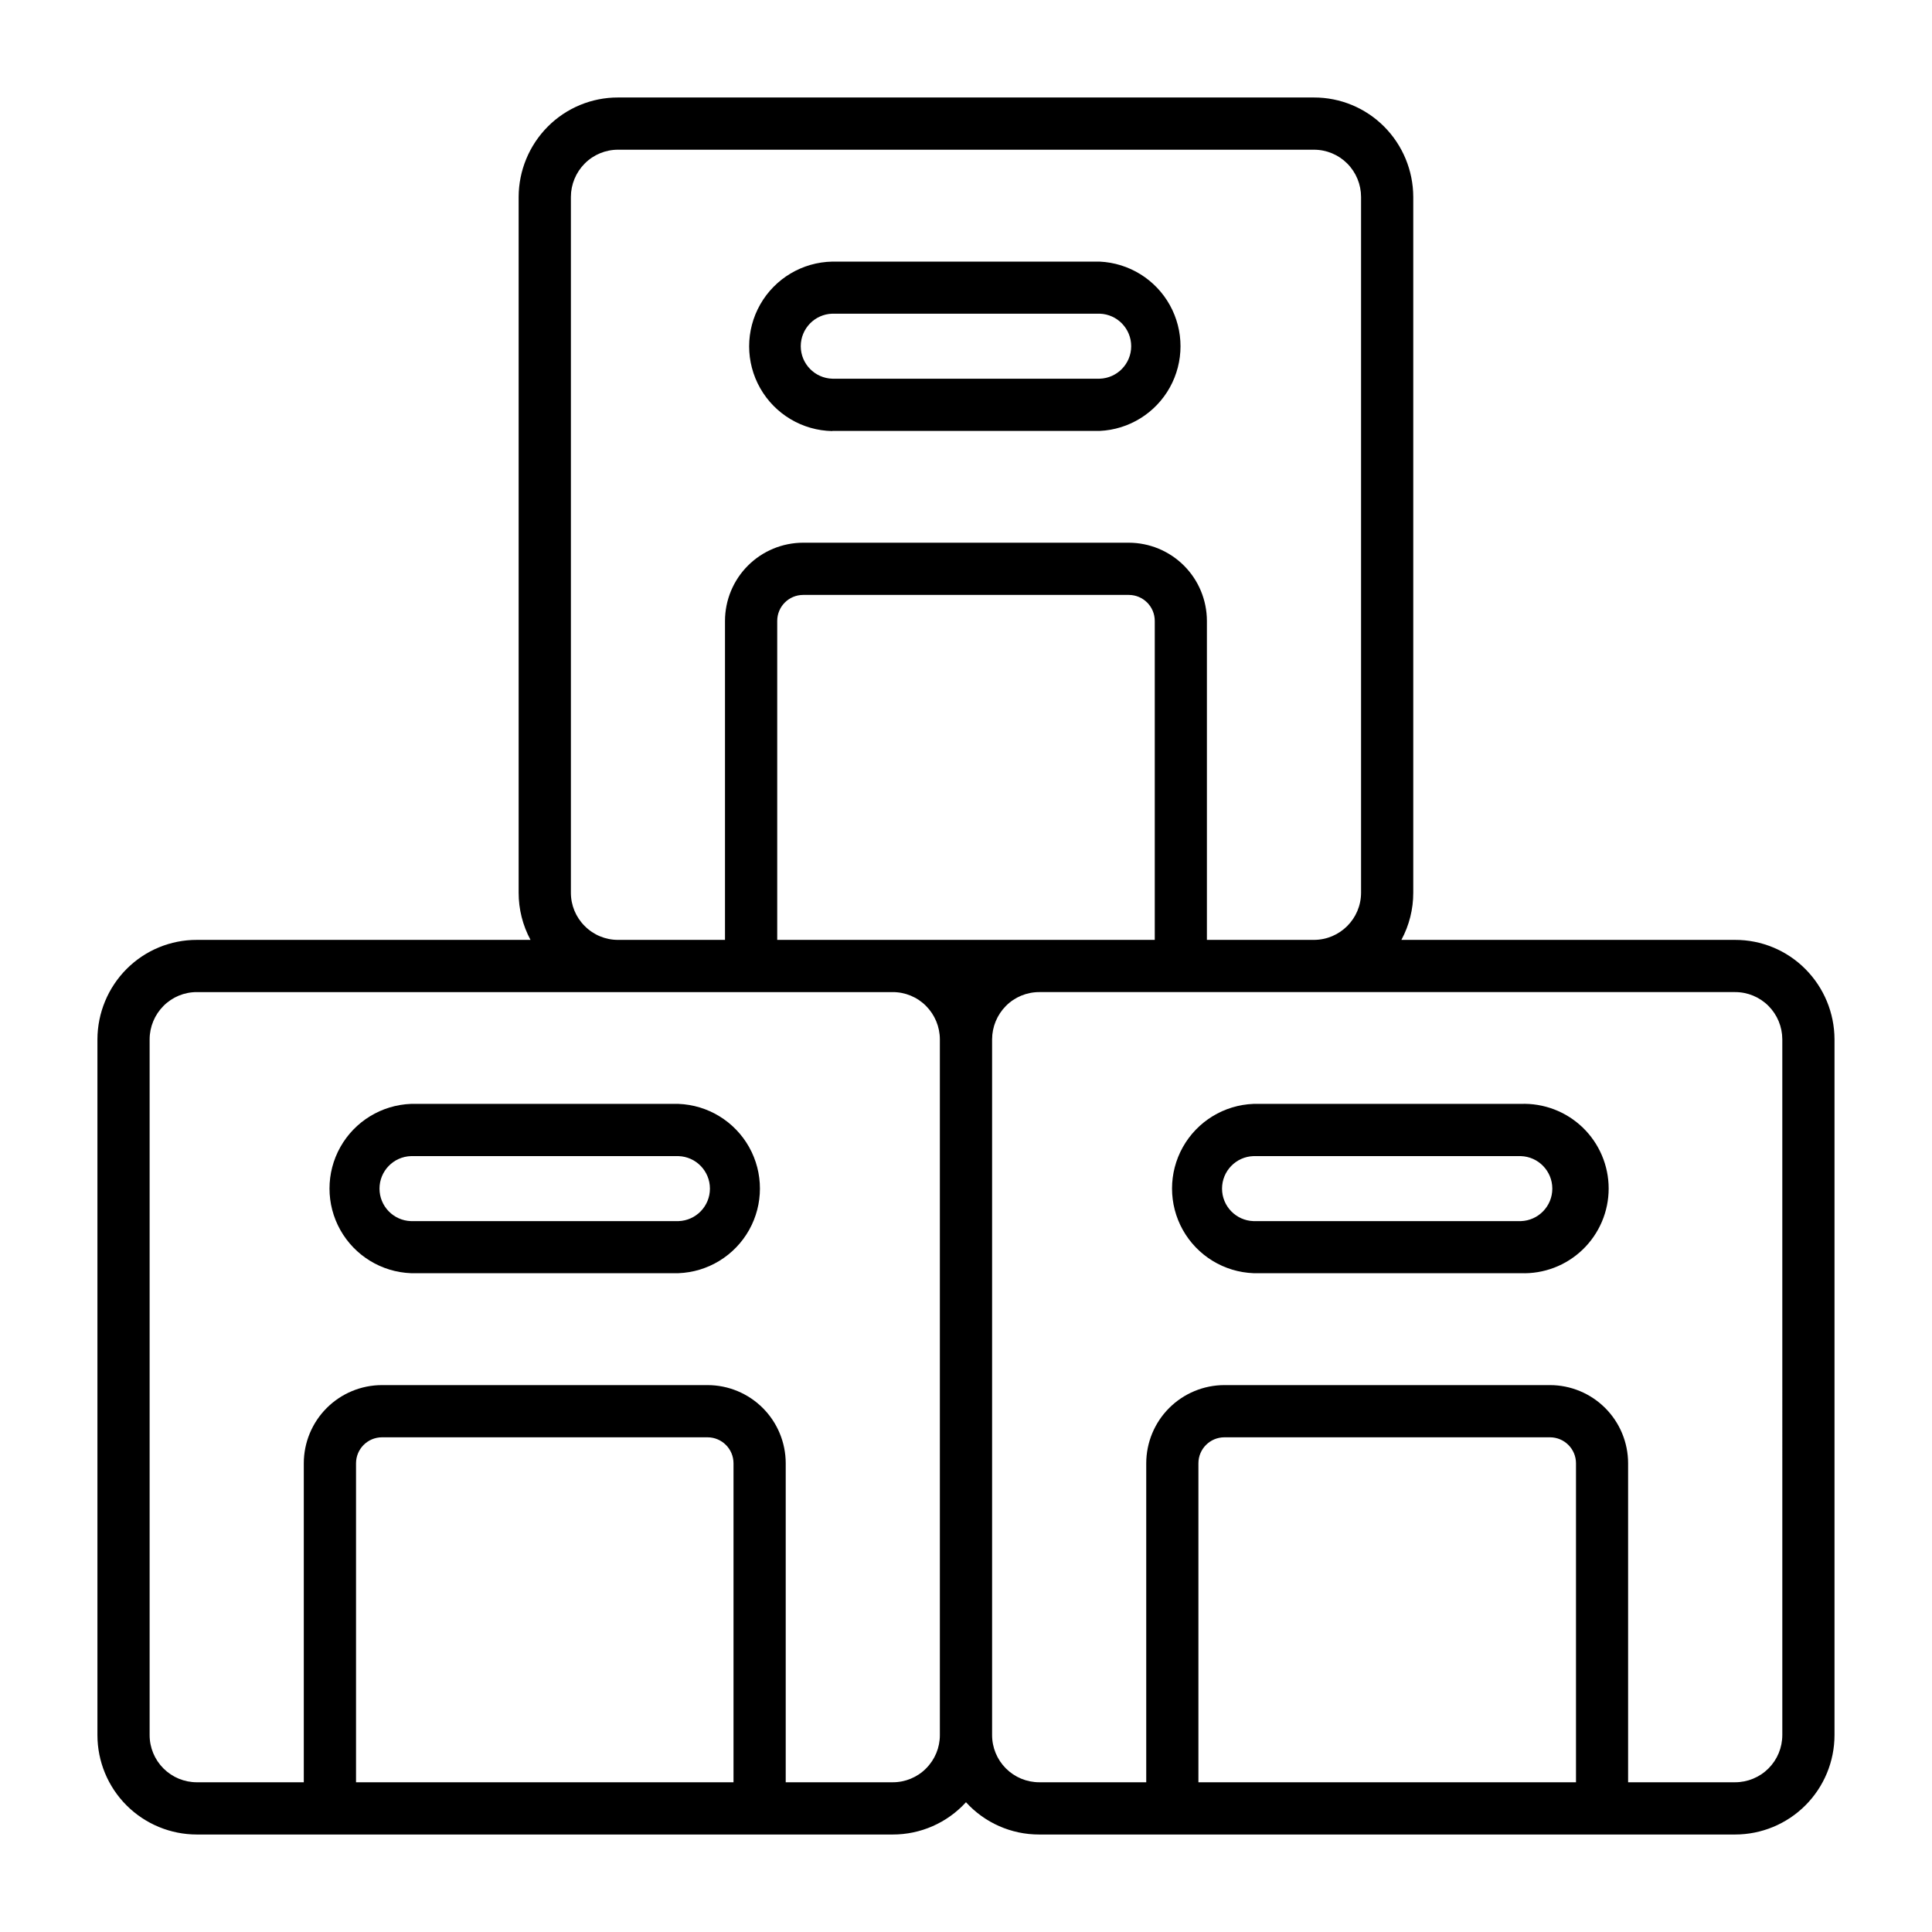
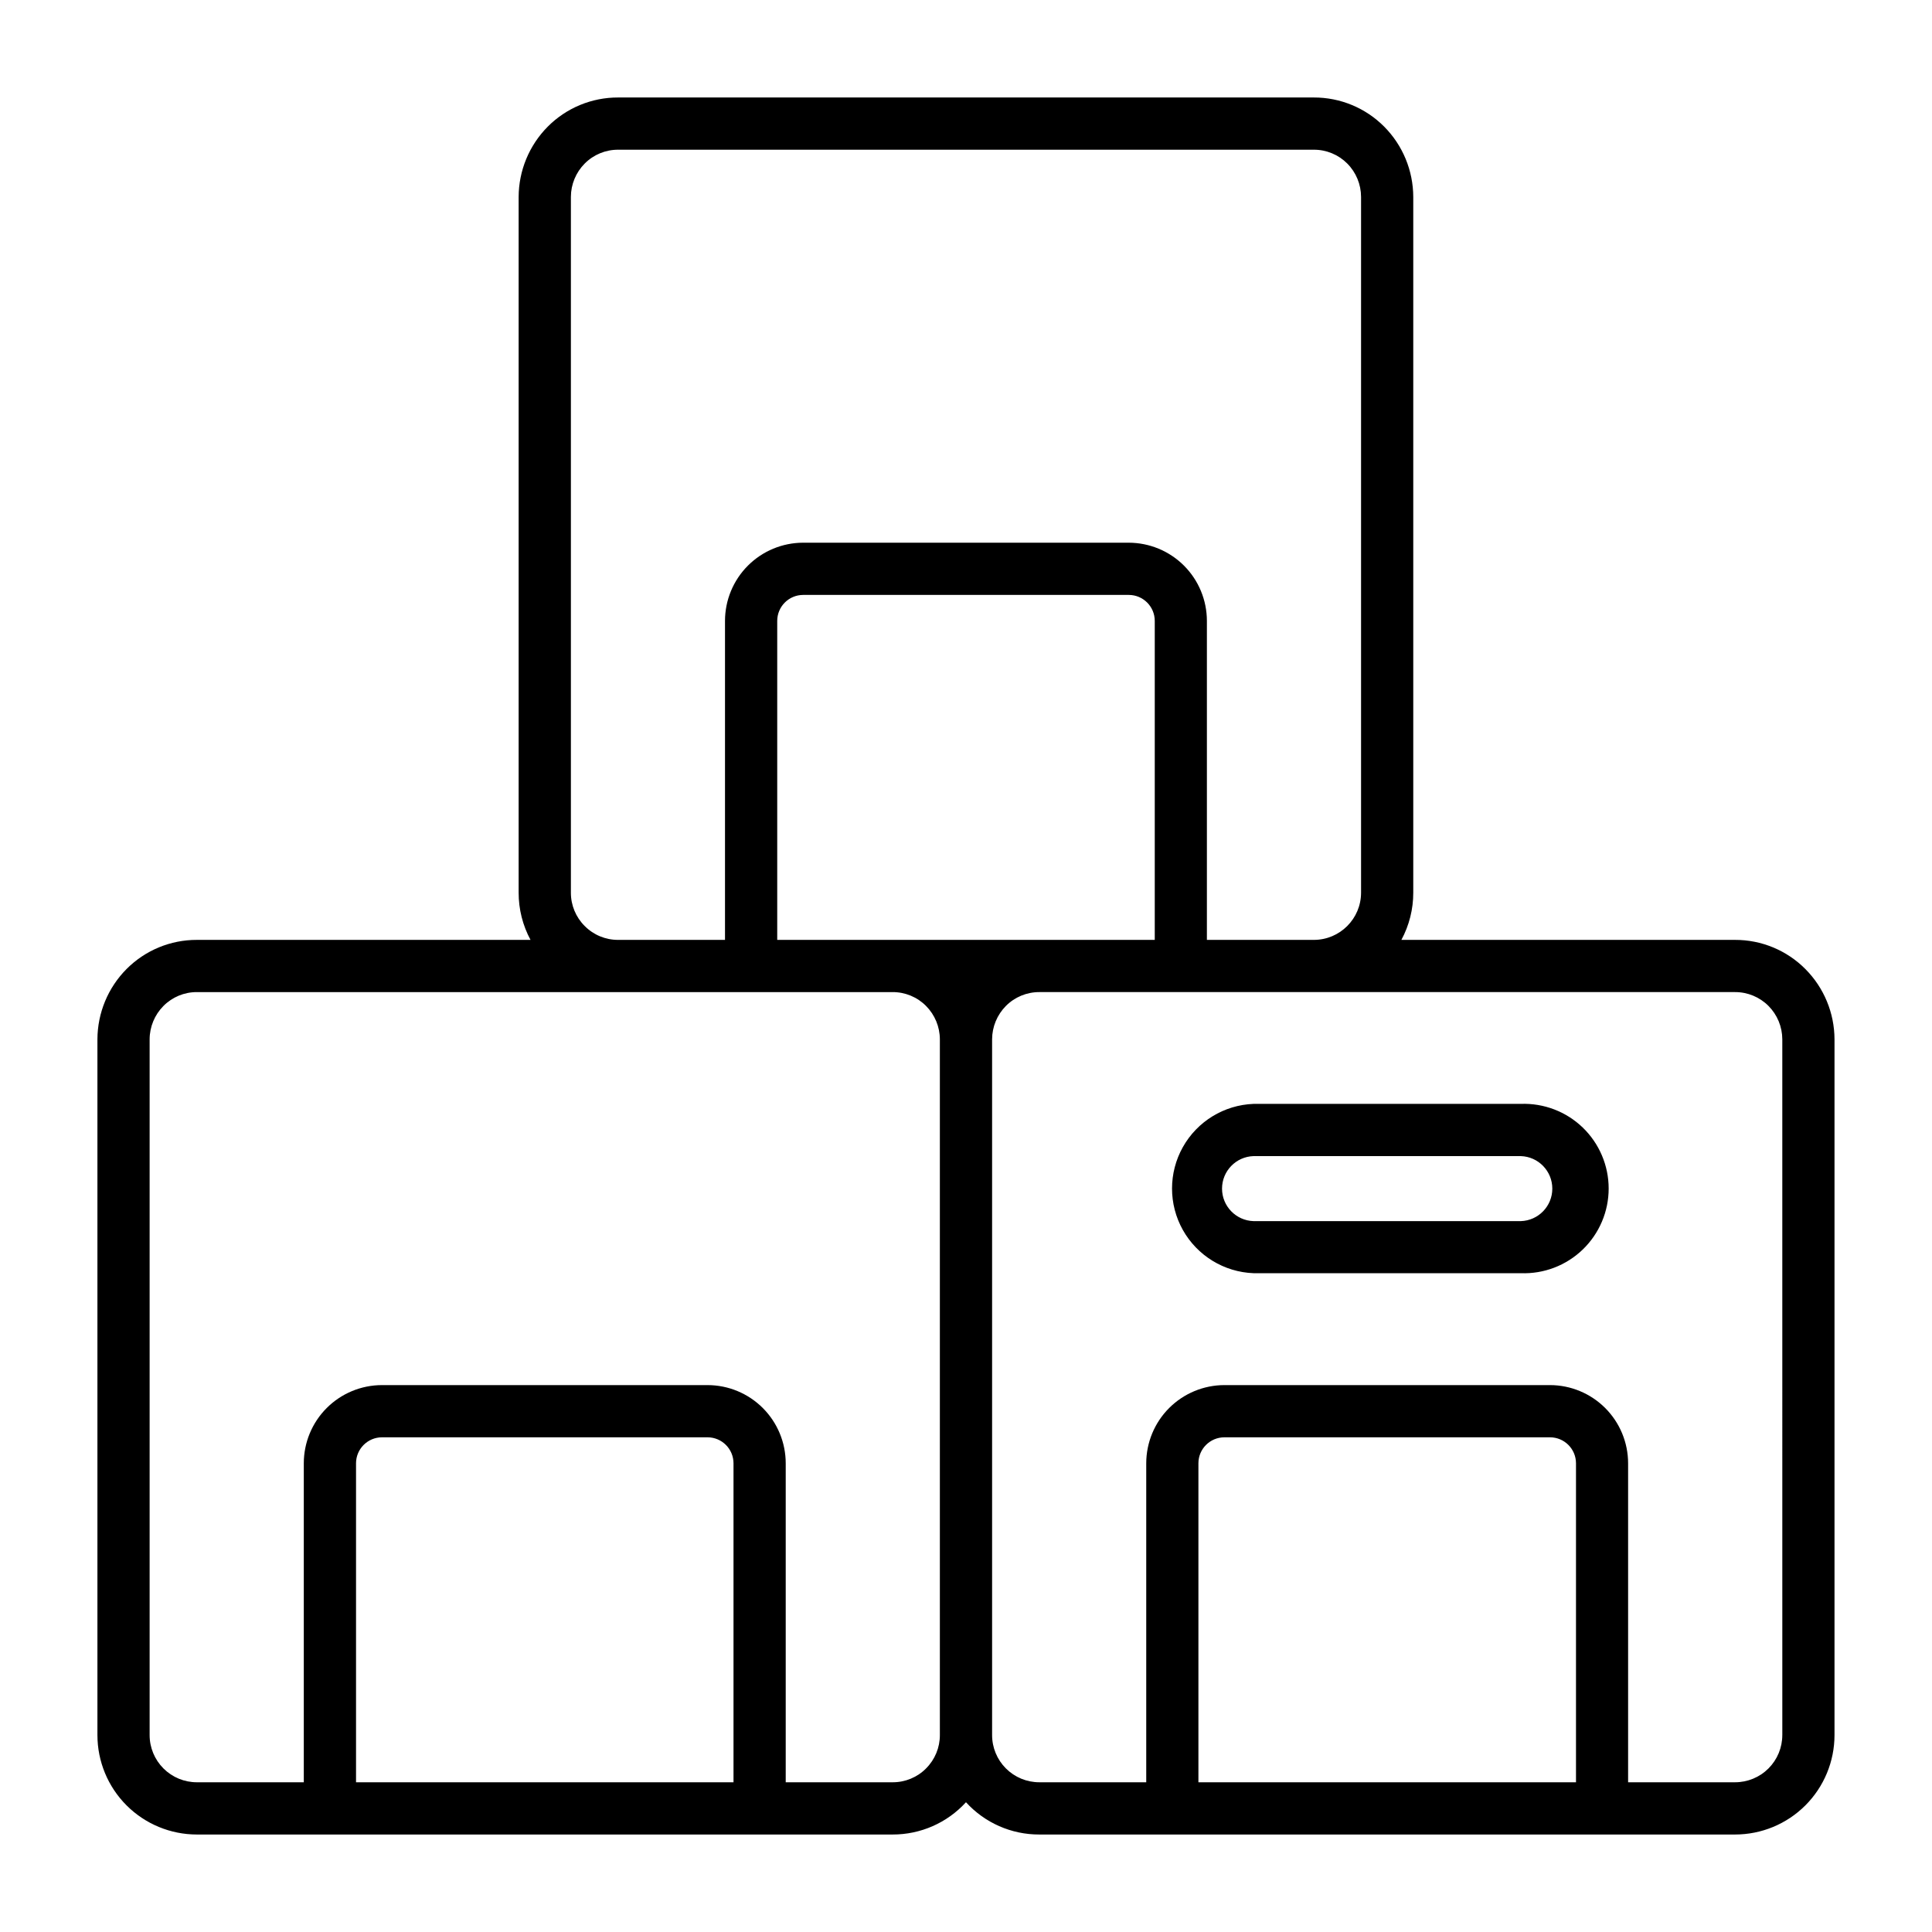
<svg xmlns="http://www.w3.org/2000/svg" fill="#000000" width="800px" height="800px" version="1.1" viewBox="144 144 512 512">
  <g>
    <path d="m603.8 393.08h-88.418c2.074-3.844 3.156-8.145 3.148-12.516v-184.38c-0.02-6.984-2.789-13.68-7.715-18.633-4.93-4.957-11.641-7.734-18.633-7.715h-184.38c-6.992-0.02-13.699 2.758-18.633 7.715-4.926 4.953-7.699 11.648-7.723 18.633v184.38c-0.008 4.371 1.074 8.672 3.148 12.516h-88.418c-6.992-0.02-13.699 2.758-18.633 7.715-4.926 4.953-7.699 11.648-7.723 18.633v184.38c0 6.992 2.777 13.695 7.719 18.637 4.945 4.941 11.648 7.719 18.637 7.719h184.38c7.394 0.02 14.457-3.086 19.438-8.555 4.973 5.469 12.031 8.578 19.426 8.555h184.38c6.992 0.004 13.699-2.773 18.641-7.715 4.945-4.945 7.723-11.648 7.723-18.641v-184.38c-0.02-6.981-2.797-13.676-7.723-18.625-4.93-4.961-11.645-7.742-18.641-7.723zm-304.84-3.668c-2.359-2.34-3.68-5.527-3.668-8.848v-184.38c0.008-3.316 1.328-6.496 3.668-8.848 2.344-2.356 5.527-3.672 8.848-3.66h184.38c3.32-0.012 6.504 1.309 8.848 3.66 2.34 2.352 3.652 5.531 3.66 8.848v184.38c-0.004 6.91-5.606 12.512-12.516 12.516h-28.34v-84.535c-0.004-5.492-2.188-10.758-6.07-14.645-3.883-3.883-9.148-6.066-14.641-6.078h-86.285c-5.492 0.008-10.758 2.191-14.641 6.078-3.883 3.883-6.066 9.152-6.07 14.645v84.535h-28.34c-3.316 0.008-6.496-1.312-8.832-3.668zm51.012 3.668v-84.535c0-3.797 3.074-6.879 6.871-6.883h86.309c3.797 0.008 6.867 3.086 6.871 6.883v84.535zm-111.62 223.24v-84.535c0.004-3.797 3.078-6.871 6.871-6.883h86.293c3.797 0.012 6.867 3.086 6.871 6.883v84.535zm151.06-3.66c-2.34 2.356-5.527 3.672-8.848 3.66h-28.34v-84.535c-0.004-5.492-2.188-10.762-6.07-14.645-3.883-3.883-9.148-6.07-14.641-6.074h-86.293c-5.492 0.004-10.758 2.191-14.641 6.074s-6.066 9.152-6.07 14.645v84.535h-28.34c-3.32 0.004-6.504-1.316-8.852-3.664s-3.668-5.531-3.664-8.852v-184.38c0.012-3.312 1.328-6.488 3.668-8.84 2.34-2.359 5.527-3.68 8.848-3.668h184.39c3.32-0.012 6.508 1.309 8.848 3.668 2.34 2.352 3.656 5.527 3.668 8.84v184.38c0.008 3.324-1.312 6.512-3.668 8.855zm72.18 3.66v-84.535c0.004-3.801 3.082-6.875 6.879-6.883h86.301c3.801 0.008 6.875 3.082 6.883 6.883v84.535zm154.74-12.516h-0.004c0.004 3.32-1.316 6.508-3.664 8.855-2.352 2.348-5.539 3.664-8.859 3.66h-28.34v-84.535c-0.004-5.492-2.188-10.762-6.07-14.645-3.883-3.883-9.148-6.07-14.641-6.074h-86.27c-5.492 0.004-10.758 2.191-14.645 6.074-3.883 3.883-6.066 9.148-6.074 14.645v84.535h-28.34c-3.32 0.004-6.504-1.316-8.848-3.664-2.348-2.348-3.664-5.531-3.66-8.852v-184.38c0.012-3.312 1.324-6.488 3.66-8.84 2.34-2.356 5.527-3.676 8.848-3.668h184.38c3.324-0.012 6.512 1.309 8.855 3.66 2.34 2.352 3.66 5.531 3.668 8.848z" />
-     <path d="m323.78 436.54h-70.848c-7.816 0.293-14.914 4.633-18.742 11.453-3.824 6.824-3.824 15.145 0 21.965 3.828 6.82 10.926 11.16 18.742 11.453h70.848c7.816-0.293 14.914-4.633 18.742-11.453 3.824-6.82 3.824-15.141 0-21.965-3.828-6.82-10.926-11.16-18.742-11.453zm0 31.07h-70.848c-4.656-0.141-8.359-3.953-8.359-8.613s3.703-8.477 8.359-8.617h70.848c4.656 0.141 8.359 3.957 8.359 8.617s-3.703 8.473-8.359 8.613z" />
    <path d="m547.02 436.54h-70.809c-7.816 0.293-14.914 4.633-18.742 11.453-3.824 6.824-3.824 15.145 0 21.965 3.828 6.82 10.926 11.16 18.742 11.453h70.809c6.098 0.23 12.023-2.031 16.418-6.266 4.391-4.231 6.875-10.07 6.875-16.168 0-6.102-2.484-11.938-6.875-16.172-4.394-4.231-10.32-6.492-16.418-6.266zm0 31.07h-70.809c-4.656-0.141-8.359-3.953-8.359-8.613s3.703-8.477 8.359-8.617h70.809c4.656 0.141 8.359 3.957 8.359 8.617s-3.703 8.473-8.359 8.613z" />
-     <path d="m364.57 258.2h70.848c7.773-0.355 14.805-4.707 18.59-11.504 3.785-6.797 3.785-15.066 0-21.863-3.785-6.793-10.816-11.145-18.59-11.504h-70.848c-7.922 0.148-15.18 4.461-19.098 11.348-3.922 6.887-3.922 15.328 0 22.215 3.918 6.887 11.176 11.199 19.098 11.348zm0-31.07h70.848c4.656 0.141 8.359 3.957 8.359 8.617 0 4.656-3.703 8.473-8.359 8.613h-70.848c-4.656-0.141-8.359-3.957-8.359-8.613 0-4.66 3.703-8.477 8.359-8.617z" />
  </g>
</svg>